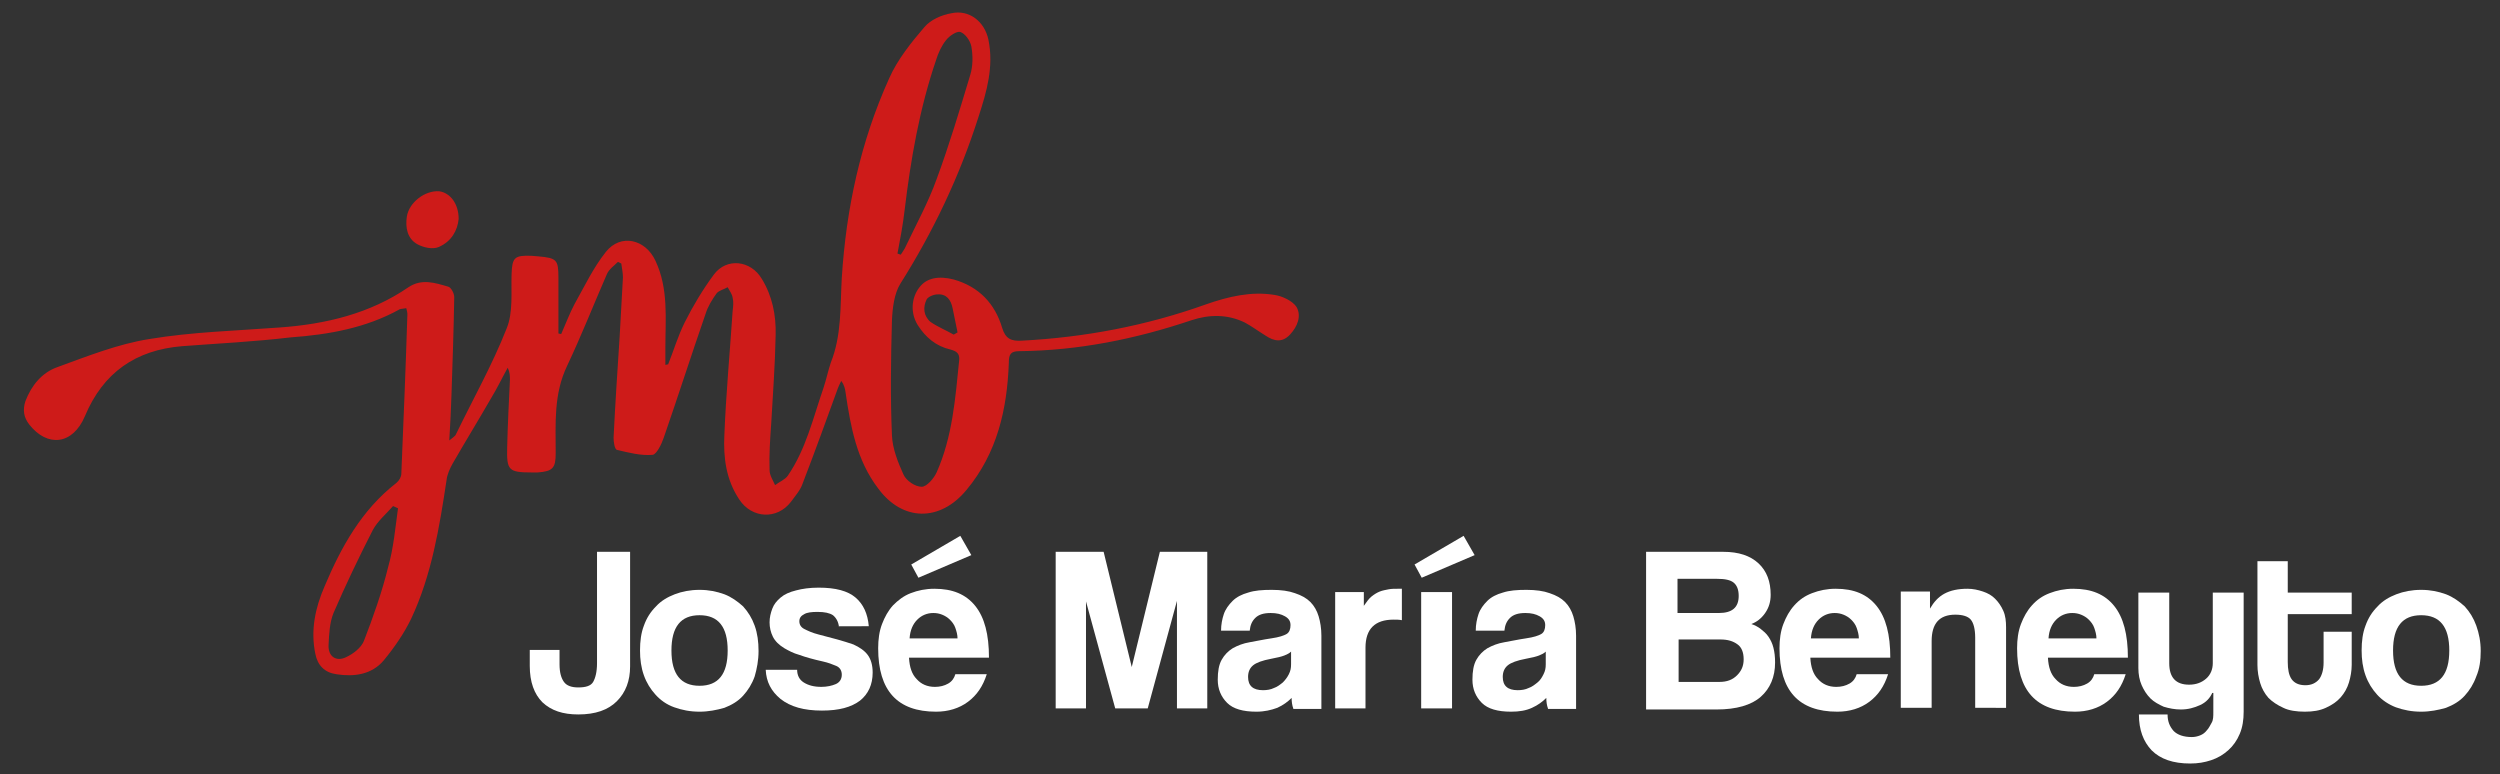
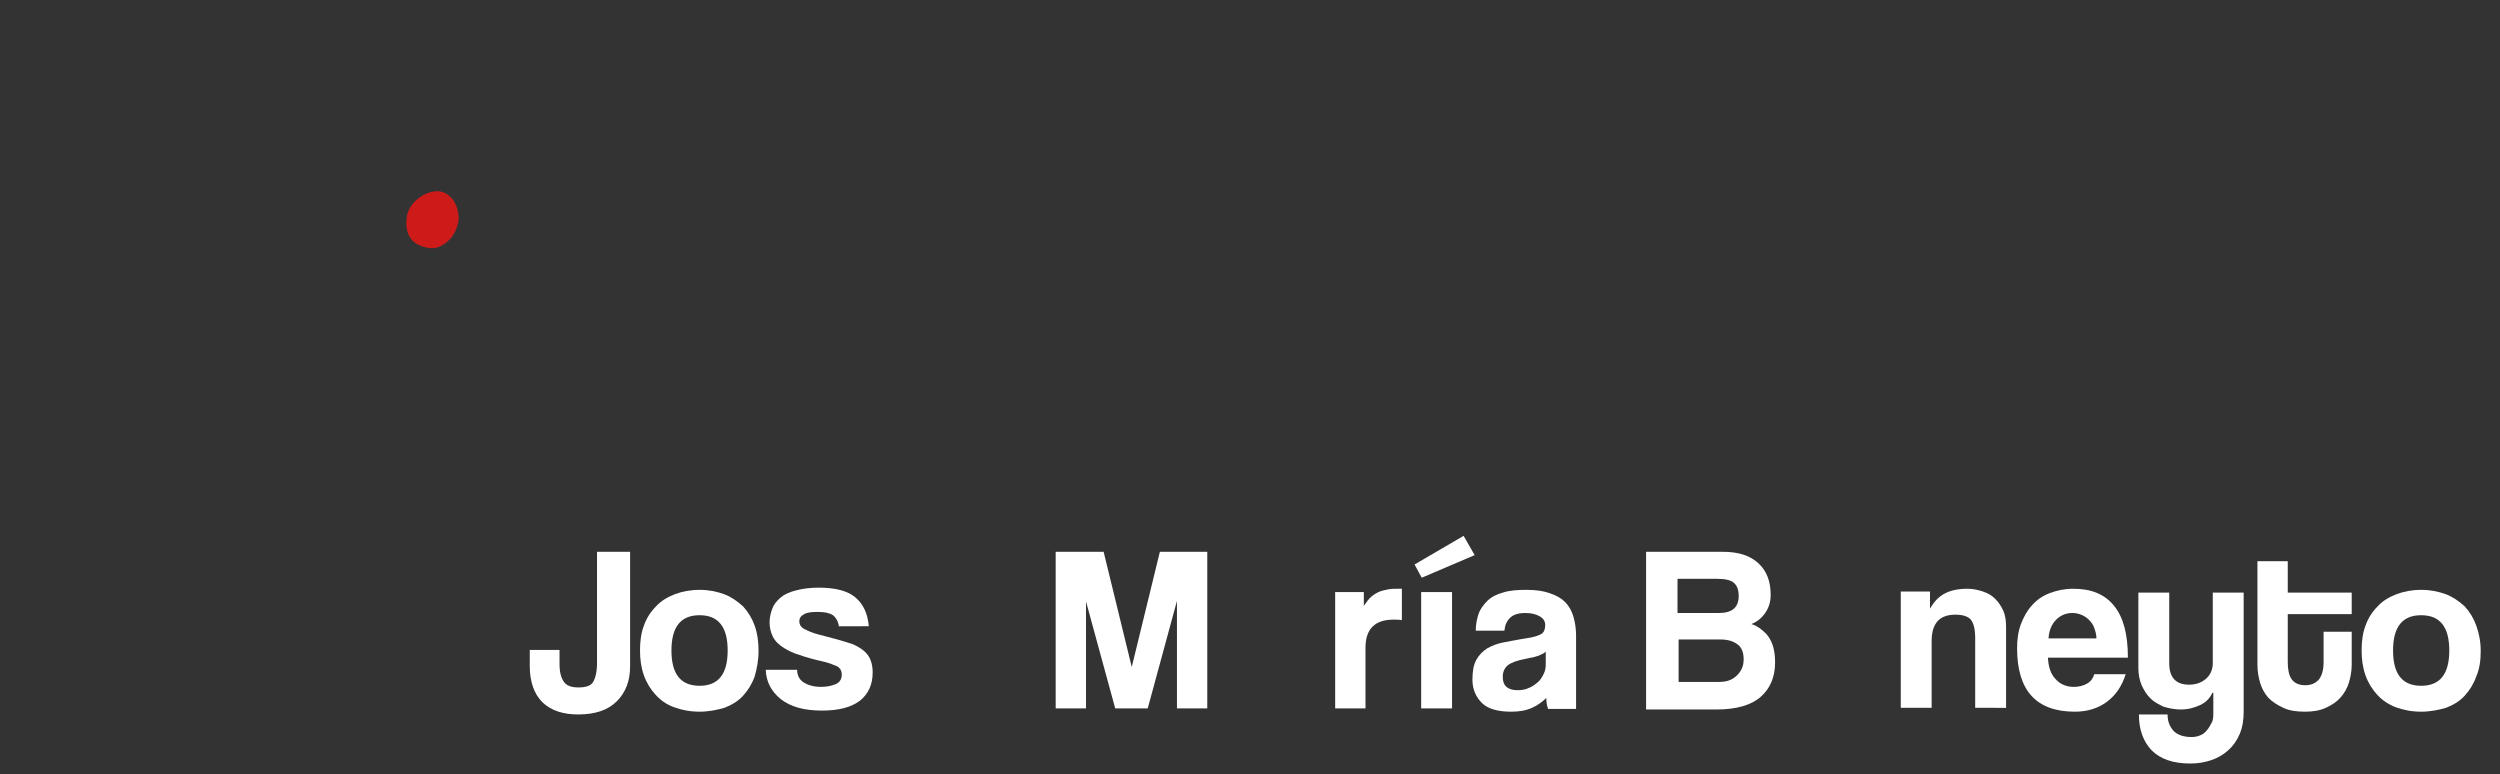
<svg xmlns="http://www.w3.org/2000/svg" version="1.1" id="Capa_1" x="0px" y="0px" viewBox="0 0 453.5 140.4" style="enable-background:new 0 0 453.5 140.4;" xml:space="preserve">
  <rect x="0" y="0" width="453.5" height="140.4" fill="#333333" stroke="none" />
  <style type="text/css">
	.st0{fill:#CE1B19;}
	.st1{fill:#FFFFFF;}
</style>
  <g>
-     <path class="st0" d="M121.2,66.1c1-2.5,1.8-5.2,3-7.6c1.5-3,3.3-6,5.3-8.7c2.3-3.1,6.7-2.6,8.7,0.8c1.9,3.1,2.6,6.6,2.5,10.2   c-0.1,5.4-0.5,10.7-0.8,16c-0.2,2.8-0.4,5.7-0.3,8.5c0,0.9,0.6,1.8,1,2.7c0.8-0.6,1.8-1,2.3-1.7c3.3-4.8,4.6-10.5,6.5-16   c0.5-1.5,0.8-3,1.3-4.5c2-5,1.7-10.2,2-15.4c0.8-12.6,3.4-24.7,8.6-36.2c1.5-3.4,4-6.5,6.4-9.3c1.1-1.3,3.1-2.2,4.9-2.5   c3.2-0.7,6,1.5,6.7,4.8c1,4.9-0.3,9.4-1.8,14c-3.4,10.7-8.2,20.8-14.2,30.3c-1.1,1.8-1.4,4.4-1.5,6.6c-0.2,7-0.3,14,0,20.9   c0.1,2.4,1.1,4.9,2.1,7.1c0.5,1.1,2.1,2.2,3.3,2.2c0.9,0,2.2-1.5,2.7-2.6c2.9-6.5,3.4-13.5,4.1-20.4c0.1-1.2-0.5-1.6-1.6-1.9   c-2.6-0.6-4.5-2.2-5.9-4.4c-1.4-2.2-1.2-5,0.3-6.9c1.3-1.7,3.5-2.1,6.2-1.4c4.6,1.3,7.5,4.4,8.8,8.8c0.6,2,1.7,2.4,3.5,2.3   c11.5-0.6,22.6-2.7,33.5-6.6c4-1.4,8.2-2.4,12.4-1.7c1.4,0.2,3.3,1.1,4,2.2c0.9,1.6,0.2,3.5-1.2,5s-2.9,1.2-4.4,0.2   c-1.3-0.8-2.5-1.7-3.8-2.4c-3.1-1.5-6.4-1.5-9.7-0.4c-10.1,3.4-20.5,5.5-31.2,5.6c-1.6,0-1.9,0.6-1.9,2.1   c-0.3,8.4-2.1,16.4-7.7,23.1c-4.8,5.8-11.6,5.7-16-0.3c-3.9-5.1-5-11.2-5.9-17.3c-0.1-0.7-0.2-1.4-0.8-2.2   c-0.2,0.4-0.4,0.8-0.6,1.3c-2.1,5.8-4.2,11.6-6.4,17.3c-0.4,1.2-1.3,2.2-2.1,3.3c-2.5,3.3-7.1,3.1-9.4-0.4   c-2.4-3.6-2.9-7.6-2.7-11.7c0.3-7.5,1-15,1.5-22.5c0.1-0.8,0.2-1.6,0-2.4c-0.1-0.7-0.6-1.3-0.9-1.9c-0.7,0.4-1.6,0.6-2,1.1   c-0.8,1.1-1.6,2.4-2,3.7c-2.6,7.5-5,15-7.6,22.5c-0.4,1.2-1.3,3-2,3.1c-2.1,0.2-4.4-0.4-6.5-0.9c-0.4-0.1-0.6-1.4-0.6-2.2   c0.3-6.1,0.7-12.2,1.1-18.3c0.2-3.6,0.4-7.2,0.6-10.8c0-0.8-0.2-1.7-0.3-2.5c-0.2-0.1-0.4-0.2-0.6-0.3c-0.7,0.7-1.6,1.3-2,2.2   c-2.4,5.5-4.6,11.1-7.2,16.6c-2.5,5.2-2.1,10.5-2.1,15.9c0,2.7-0.5,3.3-3.3,3.5c-0.3,0-0.7,0-1,0c-4.3,0-4.6-0.4-4.5-4.6   c0.1-4.1,0.3-8.1,0.5-12.2c0-0.7,0-1.3-0.4-2.2c-1,1.8-1.9,3.7-3,5.5c-2.3,4-4.7,7.9-7,11.9c-0.5,0.9-1,2-1.1,3   c-1.3,8.6-2.7,17.2-6.4,25.1c-1.3,2.7-3.1,5.3-5,7.6c-2.2,2.6-5.4,3-8.6,2.5c-2.1-0.3-3.4-1.6-3.8-3.7c-0.9-4.3,0-8.4,1.7-12.3   c3-7.1,6.7-13.8,13-18.7c0.5-0.4,0.9-1.1,0.9-1.7c0.4-9.6,0.8-19.3,1.1-28.9c0-0.3-0.1-0.7-0.2-1.1c-0.5,0.1-0.9,0.1-1.2,0.2   c-6.1,3.4-12.9,4.6-19.8,5.1C46,62,39.5,62.3,33,62.8c-8.4,0.7-14.3,4.8-17.6,12.7c-2.2,5.2-6.8,5.7-10.1,1.5   c-1-1.3-1.2-2.6-0.7-4.2c1.1-2.9,3-5.2,5.8-6.2c5.5-2,11-4.2,16.7-5.1c7.8-1.3,15.8-1.5,23.7-2.1c8.3-0.6,16.3-2.5,23.3-7.3   c2.4-1.6,4.8-0.8,7.2-0.1c0.5,0.1,1.1,1.2,1.1,1.9c-0.1,5.9-0.3,11.8-0.5,17.7c-0.1,2.6-0.2,5.3-0.4,8.3c0.6-0.5,1.1-0.8,1.2-1.1   c3.1-6.4,6.6-12.6,9.2-19.2c1.2-2.9,0.8-6.5,0.9-9.8c0.1-3.1,0.5-3.5,3.6-3.4c0.4,0,0.8,0.1,1.2,0.1c3.4,0.3,3.7,0.6,3.7,3.9   c0,3.4,0,6.7,0,10.1c0.2,0,0.4,0.1,0.5,0.1c0.8-1.8,1.5-3.7,2.4-5.4c1.8-3.2,3.4-6.6,5.7-9.5c2.7-3.4,7.2-2.3,9,1.6   c2.4,5.1,1.8,10.5,1.8,15.8c0,1,0,2.1,0,3.1C121,66.1,121.1,66.1,121.2,66.1z M162.8,46c0.2,0.1,0.4,0.1,0.6,0.2   c0.3-0.5,0.7-1,0.9-1.5c1.9-4,4.1-8,5.6-12.2c2.3-6.2,4.2-12.6,6.1-18.9c0.5-1.6,0.5-3.5,0.2-5.2c-0.2-1-1.1-2.3-2-2.6   c-0.6-0.2-2,0.7-2.6,1.5c-0.8,1-1.4,2.3-1.8,3.6c-3,8.8-4.6,18-5.7,27.2C163.8,40.7,163.3,43.4,162.8,46z M72.2,92.2   c-0.3-0.1-0.6-0.3-0.9-0.4c-1.3,1.5-2.8,2.7-3.7,4.4c-2.5,4.9-4.9,9.9-7.1,15c-0.7,1.7-0.8,3.8-0.9,5.8c-0.1,2.1,1.4,3.1,3.2,2.2   c1.3-0.6,2.7-1.7,3.2-2.9c1.7-4.4,3.3-8.9,4.4-13.4C71.4,99.4,71.7,95.8,72.2,92.2z M173,60.7c0.2-0.1,0.5-0.3,0.7-0.4   c-0.3-1.5-0.6-3-0.9-4.4c-0.3-1.5-1.1-2.6-2.7-2.5c-0.7,0-1.7,0.4-2,0.9c-0.7,1.4-0.6,3,0.7,4.1C170.1,59.3,171.6,59.9,173,60.7z" />
    <path class="st0" d="M83.2,39.7c-0.2,2.1-1.3,4.1-3.6,5.1c-1.1,0.5-2.8,0.1-3.9-0.5c-1.8-1-2.2-3-1.9-5c0.4-2.6,3.3-4.8,5.9-4.6   C81.7,35,83.2,37,83.2,39.7z" />
  </g>
  <g>
    <path class="st1" d="M108.3,100.1h6v20.8c0,2.6-0.8,4.7-2.4,6.3c-1.6,1.6-3.9,2.4-7,2.4c-2.8,0-4.9-0.7-6.5-2.2   c-1.5-1.5-2.3-3.7-2.3-6.6v-2.9h5.4v2.6c0,1.5,0.3,2.5,0.8,3.2c0.5,0.7,1.4,1,2.6,1c1.4,0,2.3-0.3,2.7-1c0.4-0.7,0.7-1.8,0.7-3.4   V100.1z" />
    <path class="st1" d="M126.9,129.1c-1.7,0-3.2-0.3-4.6-0.8s-2.5-1.3-3.4-2.3s-1.6-2.1-2.1-3.5s-0.7-2.9-0.7-4.5   c0-1.7,0.2-3.2,0.7-4.5c0.5-1.4,1.2-2.5,2.2-3.5c0.9-1,2.1-1.7,3.4-2.2c1.3-0.5,2.8-0.8,4.5-0.8c1.7,0,3.1,0.3,4.5,0.8   c1.3,0.5,2.4,1.3,3.4,2.2c0.9,1,1.6,2.1,2.1,3.5c0.5,1.4,0.7,2.9,0.7,4.6c0,1.7-0.3,3.2-0.7,4.6c-0.5,1.4-1.2,2.5-2.1,3.5   c-0.9,1-2.1,1.7-3.4,2.2C130,128.8,128.5,129.1,126.9,129.1z M126.9,124.4c3.4,0,5.1-2.1,5.1-6.4c0-4.3-1.7-6.4-5.1-6.4   c-3.4,0-5.1,2.1-5.1,6.4C121.8,122.3,123.5,124.4,126.9,124.4z" />
    <path class="st1" d="M152.2,113.8c-0.1-1-0.5-1.7-1.1-2.2c-0.6-0.4-1.5-0.6-2.8-0.6c-1.1,0-1.9,0.1-2.4,0.4   c-0.6,0.3-0.9,0.7-0.9,1.3c0,0.6,0.3,1.1,0.9,1.4c0.6,0.3,1.4,0.7,2.6,1c1.2,0.3,2.3,0.6,3.4,0.9c1.1,0.3,2,0.6,2.9,0.9   c1.1,0.5,2,1.1,2.6,1.9s0.9,1.9,0.9,3.2c0,2.2-0.8,3.9-2.3,5.1c-1.6,1.2-3.8,1.8-6.9,1.8c-3.3,0-5.7-0.7-7.5-2.1   c-1.7-1.4-2.6-3.1-2.7-5.3h5.7c0,1,0.4,1.8,1.2,2.3c0.8,0.5,1.8,0.8,3.2,0.8c1,0,1.9-0.2,2.6-0.5c0.7-0.3,1.1-0.9,1.1-1.7   c0-0.7-0.3-1.3-1-1.6c-0.7-0.3-1.5-0.6-2.4-0.8c-1.8-0.4-3.2-0.8-4.3-1.2c-1.1-0.3-2-0.8-2.7-1.2c-1-0.6-1.7-1.3-2.1-2.1   c-0.4-0.8-0.6-1.7-0.6-2.6c0-0.9,0.2-1.7,0.5-2.5c0.3-0.8,0.8-1.4,1.5-2c0.7-0.6,1.6-1,2.8-1.3c1.1-0.3,2.5-0.5,4.1-0.5   c3.1,0,5.3,0.6,6.7,1.8c1.4,1.2,2.2,2.9,2.4,5.2H152.2z" />
-     <path class="st1" d="M164.9,119.4c0.1,1.6,0.5,2.9,1.4,3.8c0.8,0.9,1.9,1.4,3.3,1.4c0.9,0,1.7-0.2,2.4-0.6c0.7-0.4,1.1-1,1.3-1.7   h5.7c-0.7,2.2-1.8,3.8-3.4,5c-1.6,1.2-3.6,1.8-5.8,1.8c-7,0-10.5-3.8-10.5-11.5c0-1.6,0.2-3.1,0.7-4.4c0.5-1.3,1.1-2.4,2-3.4   c0.9-0.9,1.9-1.7,3.2-2.2c1.3-0.5,2.7-0.8,4.3-0.8c3.3,0,5.7,1,7.4,3.1c1.7,2.1,2.5,5.2,2.5,9.4H164.9z M173.7,115.9   c0-0.8-0.2-1.4-0.4-2c-0.2-0.6-0.6-1.1-1-1.5c-0.4-0.4-0.9-0.7-1.4-0.9c-0.5-0.2-1-0.3-1.6-0.3c-1.1,0-2.1,0.4-2.9,1.2   s-1.3,1.9-1.4,3.4H173.7z M166.6,104.8l-1.3-2.4l8.9-5.2l2,3.5L166.6,104.8z" />
    <path class="st1" d="M213.5,128.5V109l-5.3,19.5h-5.9l-5.3-19.4v19.4h-5.5v-28.4h8.7l5.1,20.9l5.1-20.9h8.6v28.4H213.5z" />
-     <path class="st1" d="M234.6,128.5c-0.2-0.5-0.3-1.2-0.3-1.9c-0.7,0.7-1.5,1.3-2.6,1.8c-1.1,0.4-2.3,0.7-3.8,0.7   c-2.4,0-4.2-0.5-5.3-1.6c-1.1-1.1-1.7-2.5-1.7-4.2c0-1.5,0.2-2.7,0.7-3.6c0.5-0.9,1.2-1.6,2-2.1c0.9-0.5,1.9-0.9,3.1-1.1   c1.2-0.2,2.5-0.5,3.9-0.7c1.4-0.2,2.3-0.5,2.8-0.8c0.5-0.3,0.7-0.9,0.7-1.6c0-0.7-0.3-1.2-1-1.6s-1.5-0.6-2.6-0.6   c-1.3,0-2.2,0.3-2.8,0.9c-0.6,0.6-0.9,1.3-1,2.3h-5.2c0-1.1,0.2-2.1,0.5-3s0.9-1.7,1.6-2.4c0.7-0.7,1.7-1.2,2.8-1.5   c1.2-0.4,2.6-0.5,4.3-0.5c1.7,0,3.1,0.2,4.2,0.6c1.2,0.4,2.1,0.9,2.8,1.6s1.2,1.6,1.5,2.6c0.3,1,0.5,2.2,0.5,3.5v13.3H234.6z    M234.2,118.2c-0.3,0.3-0.7,0.5-1.2,0.7c-0.5,0.2-1.3,0.4-2.4,0.6c-1.6,0.3-2.7,0.7-3.3,1.2c-0.6,0.5-0.9,1.2-0.9,2.1   c0,1.6,0.9,2.4,2.7,2.4c0.7,0,1.4-0.1,2-0.4c0.6-0.2,1.1-0.6,1.6-1c0.4-0.4,0.8-0.9,1.1-1.5s0.4-1.1,0.4-1.8L234.2,118.2z" />
    <path class="st1" d="M242.2,128.5v-21.1h5.2v2.5c0.5-0.7,0.9-1.3,1.4-1.7c0.5-0.4,1-0.7,1.5-0.9c0.5-0.2,1.1-0.3,1.6-0.4   c0.5-0.1,1.1-0.1,1.7-0.1h0.7v5.7c-0.5-0.1-1-0.1-1.5-0.1c-3.4,0-5.1,1.7-5.1,5.1v11H242.2z" />
    <path class="st1" d="M257.9,104.8l-1.3-2.4l8.9-5.2l2,3.5L257.9,104.8z M257.8,128.5v-21.1h5.6v21.1H257.8z" />
    <path class="st1" d="M280.8,128.5c-0.2-0.5-0.3-1.2-0.3-1.9c-0.7,0.7-1.5,1.3-2.6,1.8s-2.3,0.7-3.8,0.7c-2.4,0-4.2-0.5-5.3-1.6   c-1.1-1.1-1.7-2.5-1.7-4.2c0-1.5,0.2-2.7,0.7-3.6s1.2-1.6,2-2.1c0.9-0.5,1.9-0.9,3.1-1.1c1.2-0.2,2.5-0.5,3.9-0.7   c1.4-0.2,2.3-0.5,2.8-0.8s0.7-0.9,0.7-1.6c0-0.7-0.3-1.2-1-1.6s-1.5-0.6-2.6-0.6c-1.3,0-2.2,0.3-2.8,0.9c-0.6,0.6-0.9,1.3-1,2.3   h-5.2c0-1.1,0.2-2.1,0.5-3c0.3-0.9,0.9-1.7,1.6-2.4c0.7-0.7,1.7-1.2,2.8-1.5c1.2-0.4,2.6-0.5,4.3-0.5c1.7,0,3.1,0.2,4.2,0.6   c1.2,0.4,2.1,0.9,2.8,1.6s1.2,1.6,1.5,2.6c0.3,1,0.5,2.2,0.5,3.5v13.3H280.8z M280.4,118.2c-0.3,0.3-0.7,0.5-1.2,0.7   s-1.3,0.4-2.4,0.6c-1.6,0.3-2.7,0.7-3.3,1.2s-0.9,1.2-0.9,2.1c0,1.6,0.9,2.4,2.7,2.4c0.7,0,1.4-0.1,2-0.4c0.6-0.2,1.1-0.6,1.6-1   s0.8-0.9,1.1-1.5c0.3-0.6,0.4-1.1,0.4-1.8L280.4,118.2z" />
    <path class="st1" d="M298.6,128.5v-28.4h14c2.8,0,4.9,0.7,6.4,2.1s2.2,3.3,2.2,5.7c0,1.2-0.3,2.3-1,3.3c-0.7,1-1.5,1.6-2.5,2   c0.6,0.2,1.2,0.5,1.7,0.9c0.5,0.4,1,0.8,1.4,1.4c0.4,0.6,0.7,1.2,0.9,2c0.2,0.8,0.3,1.6,0.3,2.7c0,2.6-0.9,4.7-2.6,6.2   c-1.7,1.5-4.4,2.3-8,2.3H298.6z M304.3,105v6.2h7.5c2.4,0,3.6-1,3.6-3.1c0-1.1-0.3-1.9-0.9-2.4c-0.6-0.5-1.6-0.7-3-0.7H304.3z    M311.9,123.7c1.4,0,2.4-0.4,3.2-1.2c0.8-0.8,1.2-1.7,1.2-2.9c0-1.3-0.4-2.2-1.1-2.7c-0.8-0.6-1.8-0.9-3.1-0.9h-7.6v7.7H311.9z" />
-     <path class="st1" d="M328.4,119.4c0.1,1.6,0.5,2.9,1.4,3.8c0.8,0.9,1.9,1.4,3.3,1.4c0.9,0,1.7-0.2,2.4-0.6c0.7-0.4,1.1-1,1.3-1.7   h5.7c-0.7,2.2-1.8,3.8-3.4,5c-1.6,1.2-3.6,1.8-5.8,1.8c-7,0-10.5-3.8-10.5-11.5c0-1.6,0.2-3.1,0.7-4.4c0.5-1.3,1.1-2.4,2-3.4   s1.9-1.7,3.2-2.2c1.3-0.5,2.7-0.8,4.3-0.8c3.3,0,5.7,1,7.4,3.1c1.7,2.1,2.5,5.2,2.5,9.4H328.4z M337.2,115.9c0-0.8-0.2-1.4-0.4-2   c-0.2-0.6-0.6-1.1-1-1.5c-0.4-0.4-0.9-0.7-1.4-0.9s-1-0.3-1.6-0.3c-1.1,0-2.1,0.4-2.9,1.2c-0.8,0.8-1.3,1.9-1.4,3.4H337.2z" />
    <path class="st1" d="M358.3,128.5v-12.8c0-1.6-0.3-2.7-0.8-3.3s-1.5-0.9-2.8-0.9c-2.9,0-4.3,1.6-4.3,4.8v12.1h-5.6v-21.1h5.3v3.1   c0.7-1.2,1.5-2.1,2.6-2.7c1.1-0.6,2.5-0.9,4.2-0.9c1,0,1.9,0.2,2.8,0.5s1.6,0.7,2.2,1.3c0.6,0.6,1.1,1.3,1.5,2.2   c0.4,0.9,0.5,1.9,0.5,3v14.6H358.3z" />
    <path class="st1" d="M371.5,119.4c0.1,1.6,0.5,2.9,1.4,3.8c0.8,0.9,1.9,1.4,3.3,1.4c0.9,0,1.7-0.2,2.4-0.6c0.7-0.4,1.1-1,1.3-1.7   h5.7c-0.7,2.2-1.8,3.8-3.4,5c-1.6,1.2-3.6,1.8-5.8,1.8c-7,0-10.5-3.8-10.5-11.5c0-1.6,0.2-3.1,0.7-4.4c0.5-1.3,1.1-2.4,2-3.4   s1.9-1.7,3.2-2.2c1.3-0.5,2.7-0.8,4.3-0.8c3.3,0,5.7,1,7.4,3.1c1.7,2.1,2.5,5.2,2.5,9.4H371.5z M380.3,115.9c0-0.8-0.2-1.4-0.4-2   c-0.2-0.6-0.6-1.1-1-1.5c-0.4-0.4-0.9-0.7-1.4-0.9s-1-0.3-1.6-0.3c-1.1,0-2.1,0.4-2.9,1.2c-0.8,0.8-1.3,1.9-1.4,3.4H380.3z" />
    <path class="st1" d="M401.3,125.7c-0.4,0.9-1.1,1.7-2.2,2.2s-2.2,0.8-3.5,0.8c-1.1,0-2.1-0.2-3.1-0.5c-0.9-0.4-1.8-0.9-2.4-1.5   c-0.7-0.7-1.2-1.5-1.6-2.4s-0.6-2-0.6-3.1v-13.7h5.6v12.8c0,2.6,1.2,3.9,3.6,3.9c1.3,0,2.3-0.4,3.1-1.1c0.8-0.7,1.2-1.7,1.2-2.8   v-12.8h5.6v21.6c0,1.5-0.2,2.8-0.7,4c-0.5,1.2-1.2,2.2-2.1,3c-0.9,0.8-1.9,1.4-3.1,1.8c-1.2,0.4-2.4,0.6-3.8,0.6   c-3.1,0-5.4-0.8-7-2.4c-1.5-1.6-2.3-3.7-2.3-6.5h5.2c0,1.3,0.4,2.2,1.1,3c0.7,0.7,1.8,1.1,3.3,1.1c0.5,0,1-0.1,1.5-0.3   s0.9-0.5,1.2-0.9c0.4-0.4,0.6-0.9,0.9-1.4s0.3-1.2,0.3-1.9V125.7z" />
    <path class="st1" d="M421.4,114.6h5.2v6c0,1.1-0.2,2.2-0.5,3.2s-0.8,1.9-1.5,2.7c-0.7,0.8-1.6,1.4-2.7,1.9   c-1.1,0.5-2.3,0.7-3.8,0.7c-1.5,0-2.9-0.2-3.9-0.7c-1.1-0.5-2-1.1-2.7-1.8c-0.7-0.8-1.2-1.7-1.5-2.7c-0.3-1-0.5-2.1-0.5-3.3v-18.8   h5.5v5.7h11.6v3.9h-11.6v8.7c0,1.3,0.2,2.4,0.7,3.1c0.5,0.7,1.3,1.1,2.5,1.1c1.1,0,1.9-0.4,2.5-1.1c0.5-0.7,0.8-1.7,0.8-3V114.6z" />
    <path class="st1" d="M439.2,129.1c-1.7,0-3.2-0.3-4.6-0.8c-1.3-0.5-2.5-1.3-3.4-2.3c-0.9-1-1.6-2.1-2.1-3.5s-0.7-2.9-0.7-4.5   c0-1.7,0.2-3.2,0.7-4.5c0.5-1.4,1.2-2.5,2.2-3.5c0.9-1,2.1-1.7,3.4-2.2c1.3-0.5,2.8-0.8,4.5-0.8c1.7,0,3.1,0.3,4.5,0.8   c1.3,0.5,2.4,1.3,3.4,2.2c0.9,1,1.6,2.1,2.1,3.5c0.5,1.4,0.8,2.9,0.8,4.6c0,1.7-0.2,3.2-0.8,4.6c-0.5,1.4-1.2,2.5-2.1,3.5   s-2.1,1.7-3.4,2.2C442.3,128.8,440.8,129.1,439.2,129.1z M439.2,124.4c3.4,0,5.1-2.1,5.1-6.4c0-4.3-1.7-6.4-5.1-6.4   c-3.4,0-5.1,2.1-5.1,6.4C434.1,122.3,435.8,124.4,439.2,124.4z" />
  </g>
</svg>